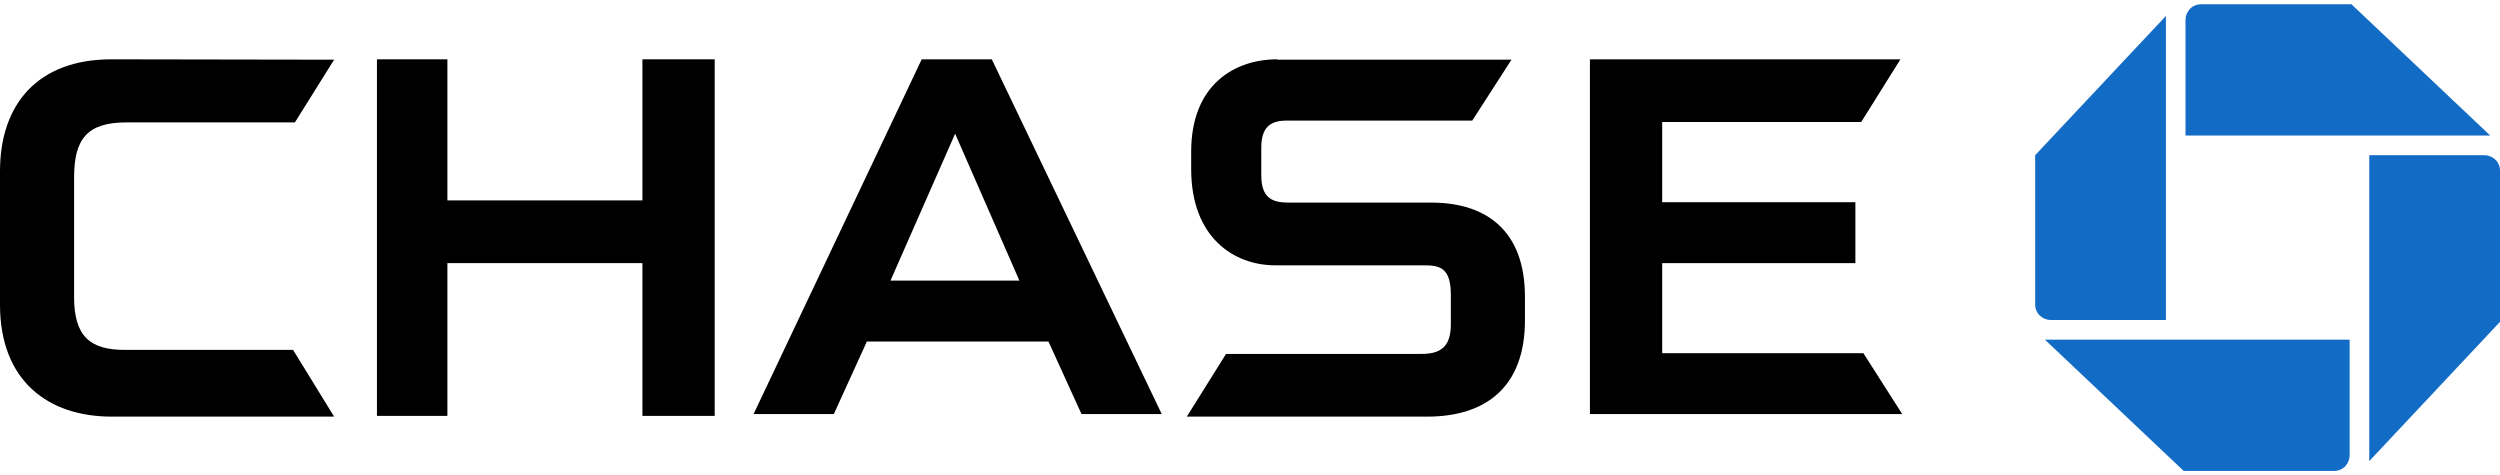
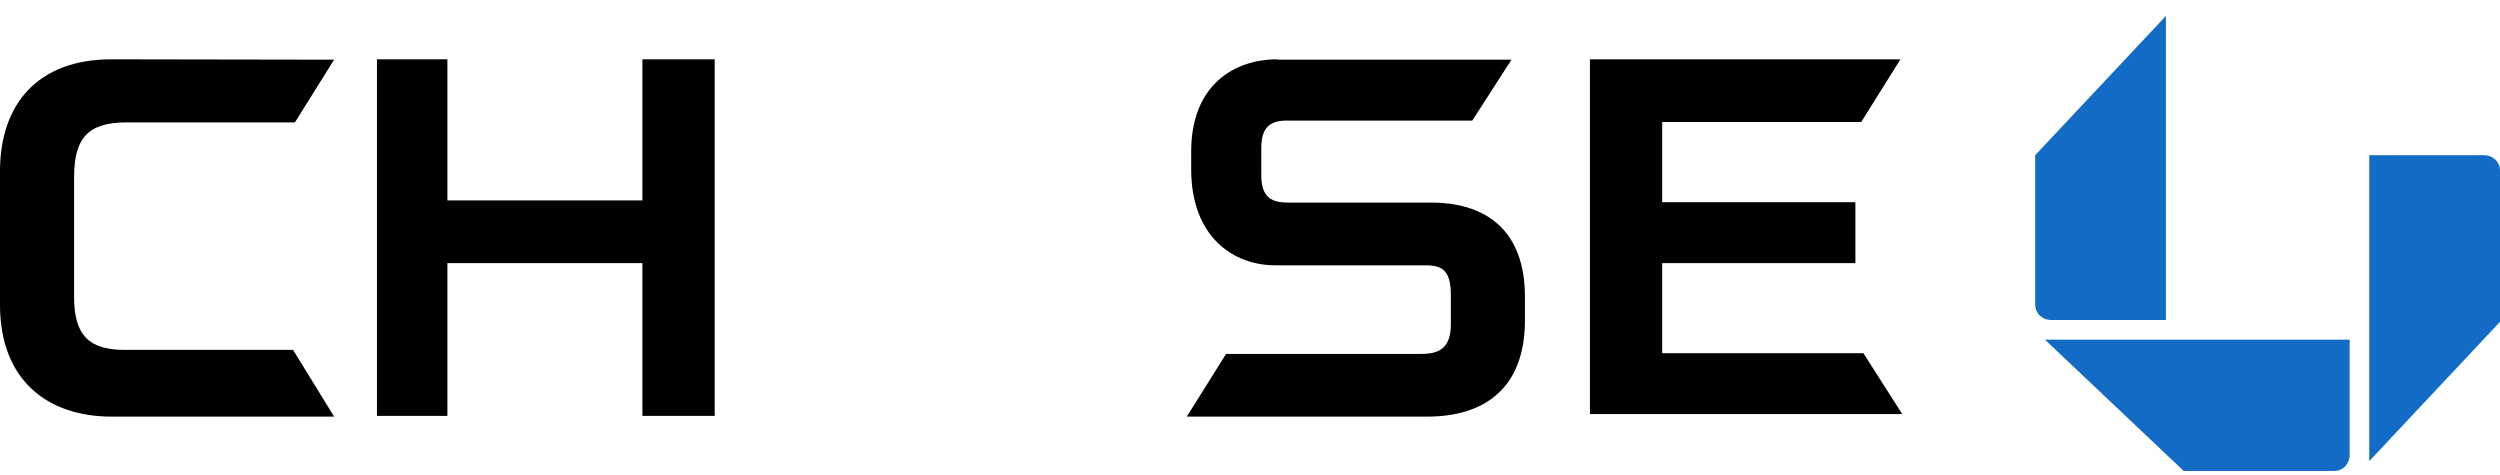
<svg xmlns="http://www.w3.org/2000/svg" width="121" height="23" viewBox="0 0 121 23" fill="none">
  <g clip-path="url(#clip0_1475_7172)">
-     <path d="M106.534 0.207C106.06 0.207 105.778 0.595 105.778 0.965V6.559H120.525L113.811 0.207H106.534Z" fill="#126BC5" />
    <path d="M121.001 8.271C121.001 7.794 120.614 7.512 120.245 7.512H114.673V22.317L121.001 15.576V8.271Z" fill="#126BC5" />
    <path d="M112.967 22.793C113.441 22.793 113.723 22.405 113.723 22.035V16.441H98.976L105.69 22.793H112.967Z" fill="#126BC5" />
    <path d="M98.502 14.729C98.502 15.206 98.889 15.488 99.258 15.488H104.83V0.771L98.502 7.512V14.729Z" fill="#126BC5" />
    <path d="M31.093 2.871V9.7H21.654V2.871H18.244V20.129H21.654V12.735H31.093V20.129H34.591V2.871H31.093Z" fill="black" />
    <path d="M76.952 2.871V20.041H92.068L90.188 17.094H80.45V12.735H89.801V9.788H80.45V5.906H90.082L91.981 2.871H76.952Z" fill="black" />
    <path d="M5.396 2.871C1.81 2.871 0 5.059 0 8.288V14.747C0 18.453 2.355 20.164 5.396 20.164H16.171L14.185 16.935H6.046C4.342 16.935 3.586 16.264 3.586 14.376V8.588C3.586 6.683 4.254 5.924 6.134 5.924H14.273L16.171 2.889L5.396 2.871Z" fill="black" />
    <path d="M61.819 2.871C59.745 2.871 57.653 4.106 57.653 7.336V8.183C57.653 11.5 59.727 12.841 61.714 12.841H68.903C69.658 12.841 70.221 12.929 70.221 14.27V15.7C70.221 16.847 69.658 17.129 68.797 17.129H59.341L57.442 20.164H69.078C71.908 20.164 73.807 18.735 73.807 15.506V14.359C73.807 11.235 72.014 9.806 69.272 9.806H62.364C61.608 9.806 61.046 9.612 61.046 8.483V7.159C61.046 6.206 61.432 5.836 62.276 5.836H71.258L73.156 2.889H61.819V2.871Z" fill="black" />
-     <path d="M44.611 2.871L36.473 20.041H40.357L41.957 16.529H50.745L52.345 20.041H56.229L48.003 2.871H44.611ZM46.228 6.471L49.339 13.582H43.099L46.228 6.471Z" fill="black" />
  </g>
  <defs>
    <clipPath id="clip0_1475_7172">
      <rect width="121" height="22.587" fill="white" transform="translate(0 0.207)" />
    </clipPath>
  </defs>
</svg>